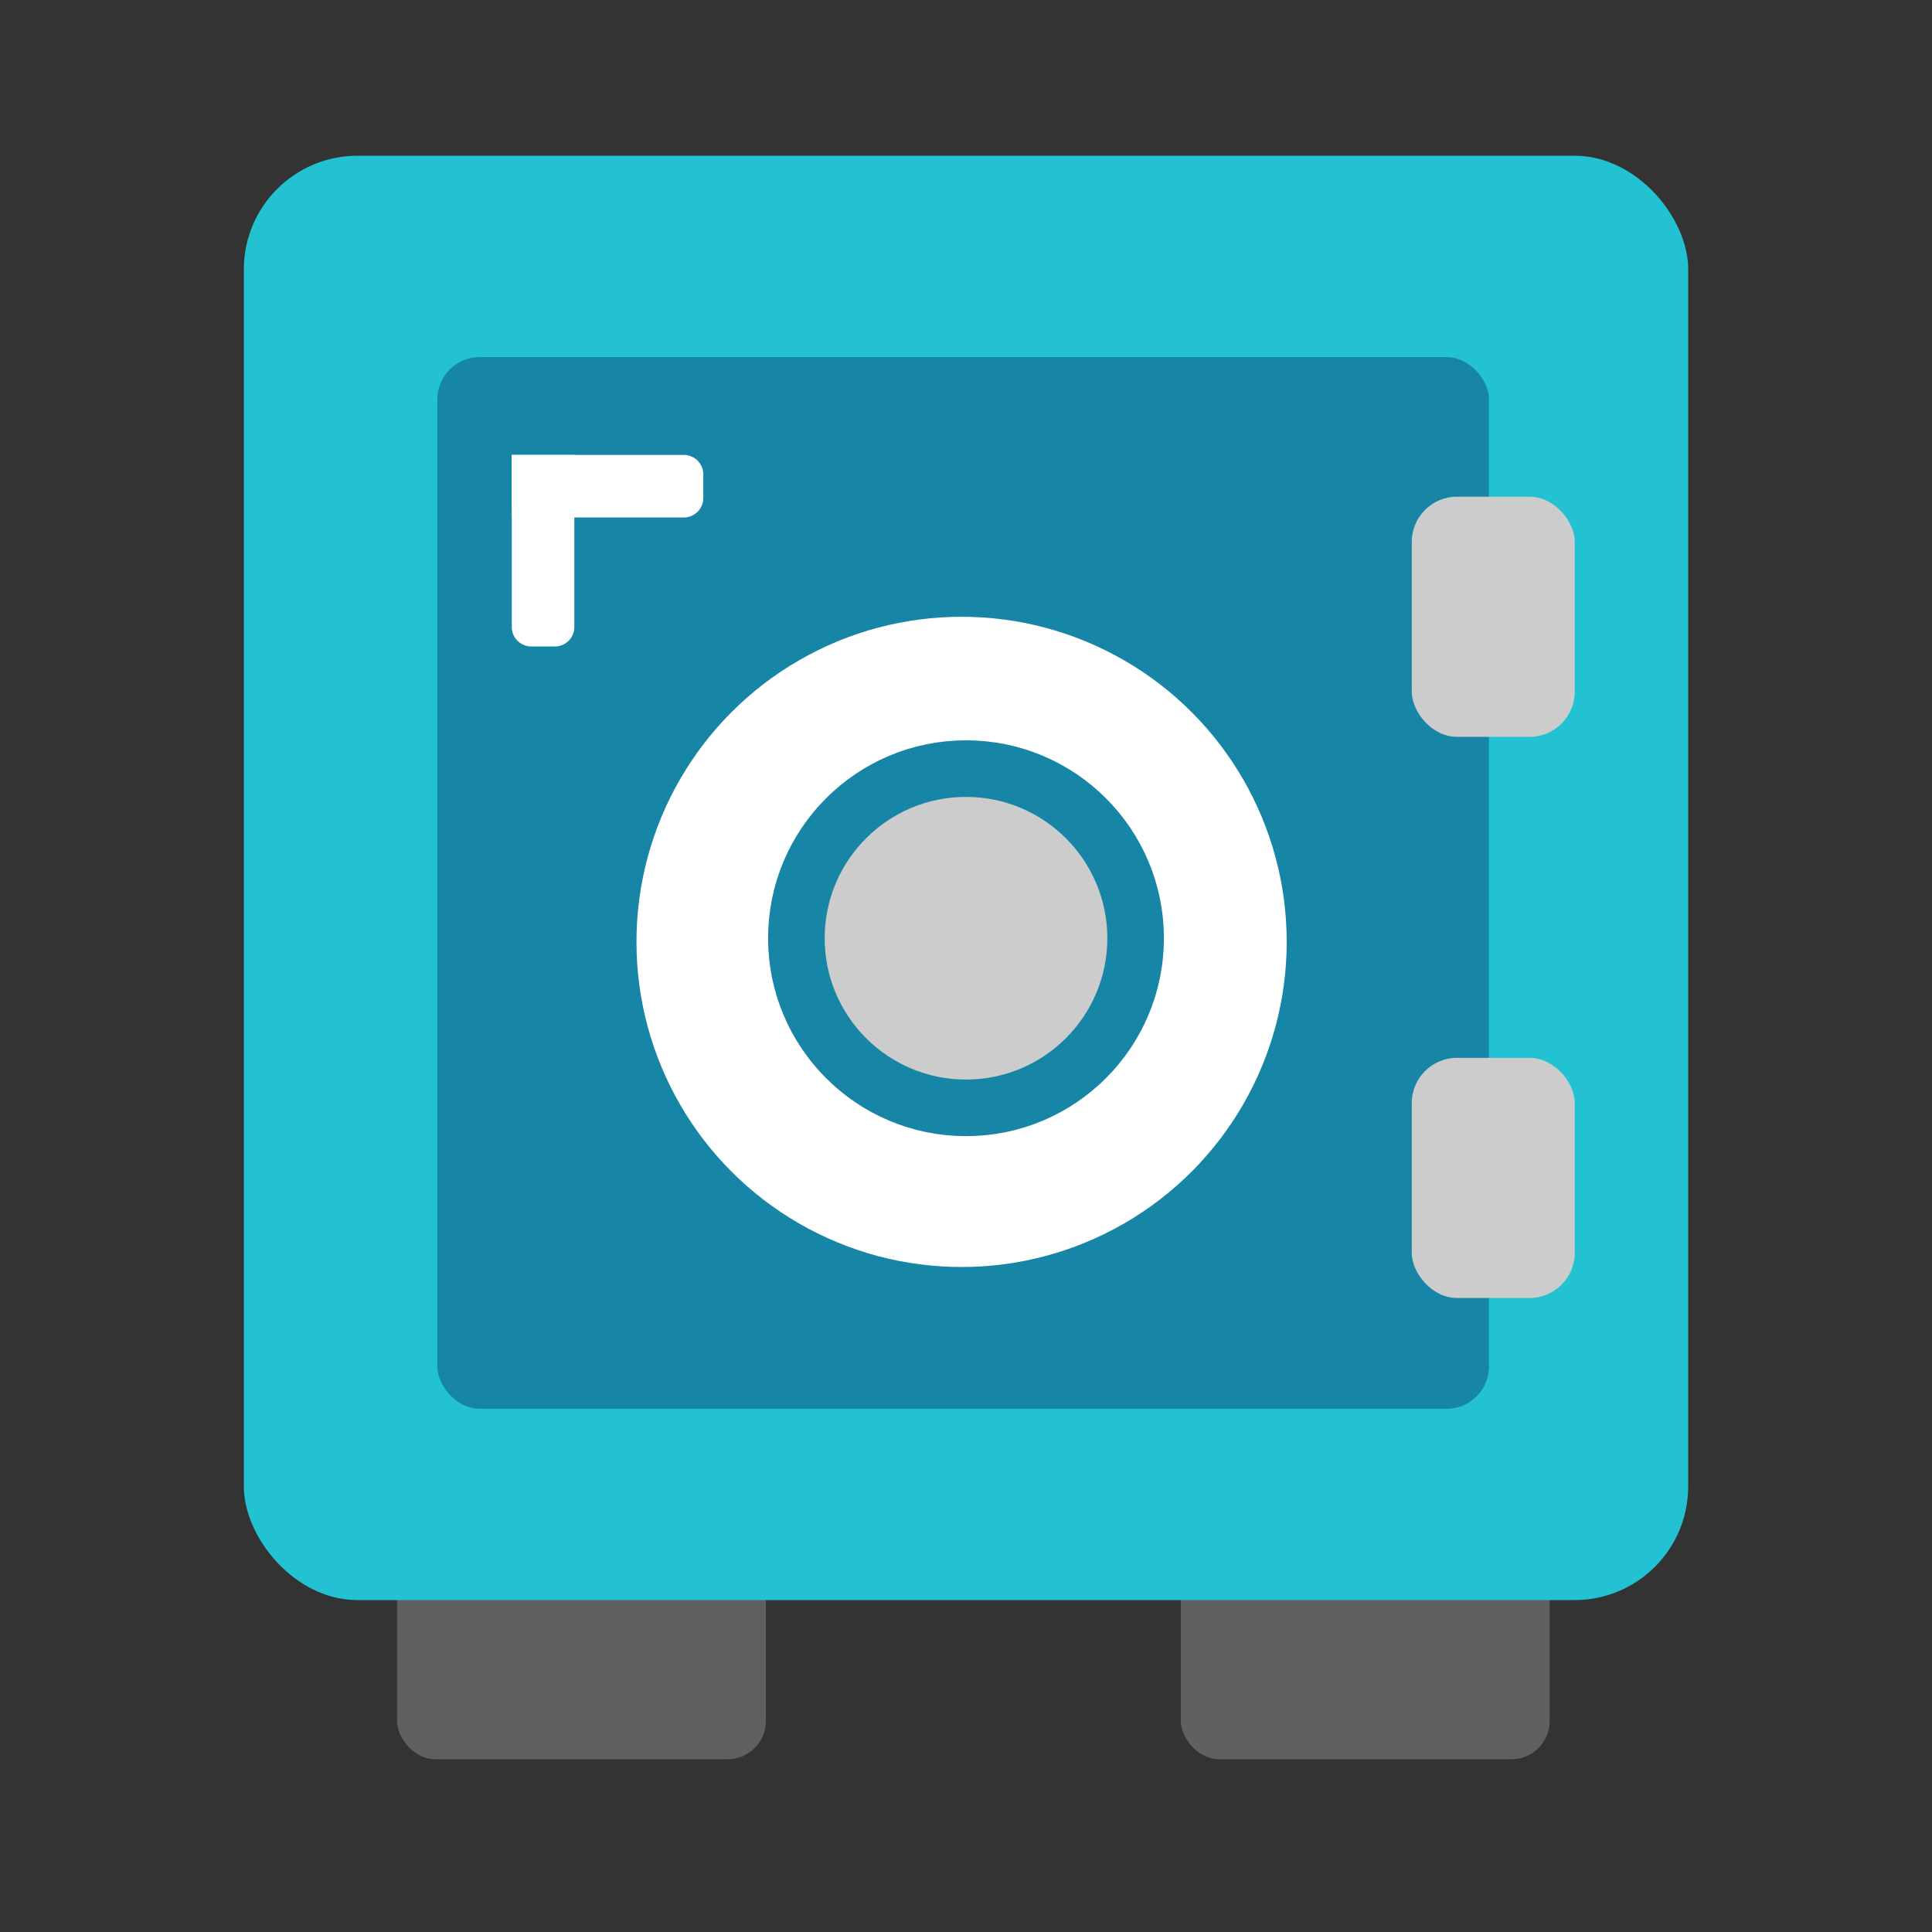
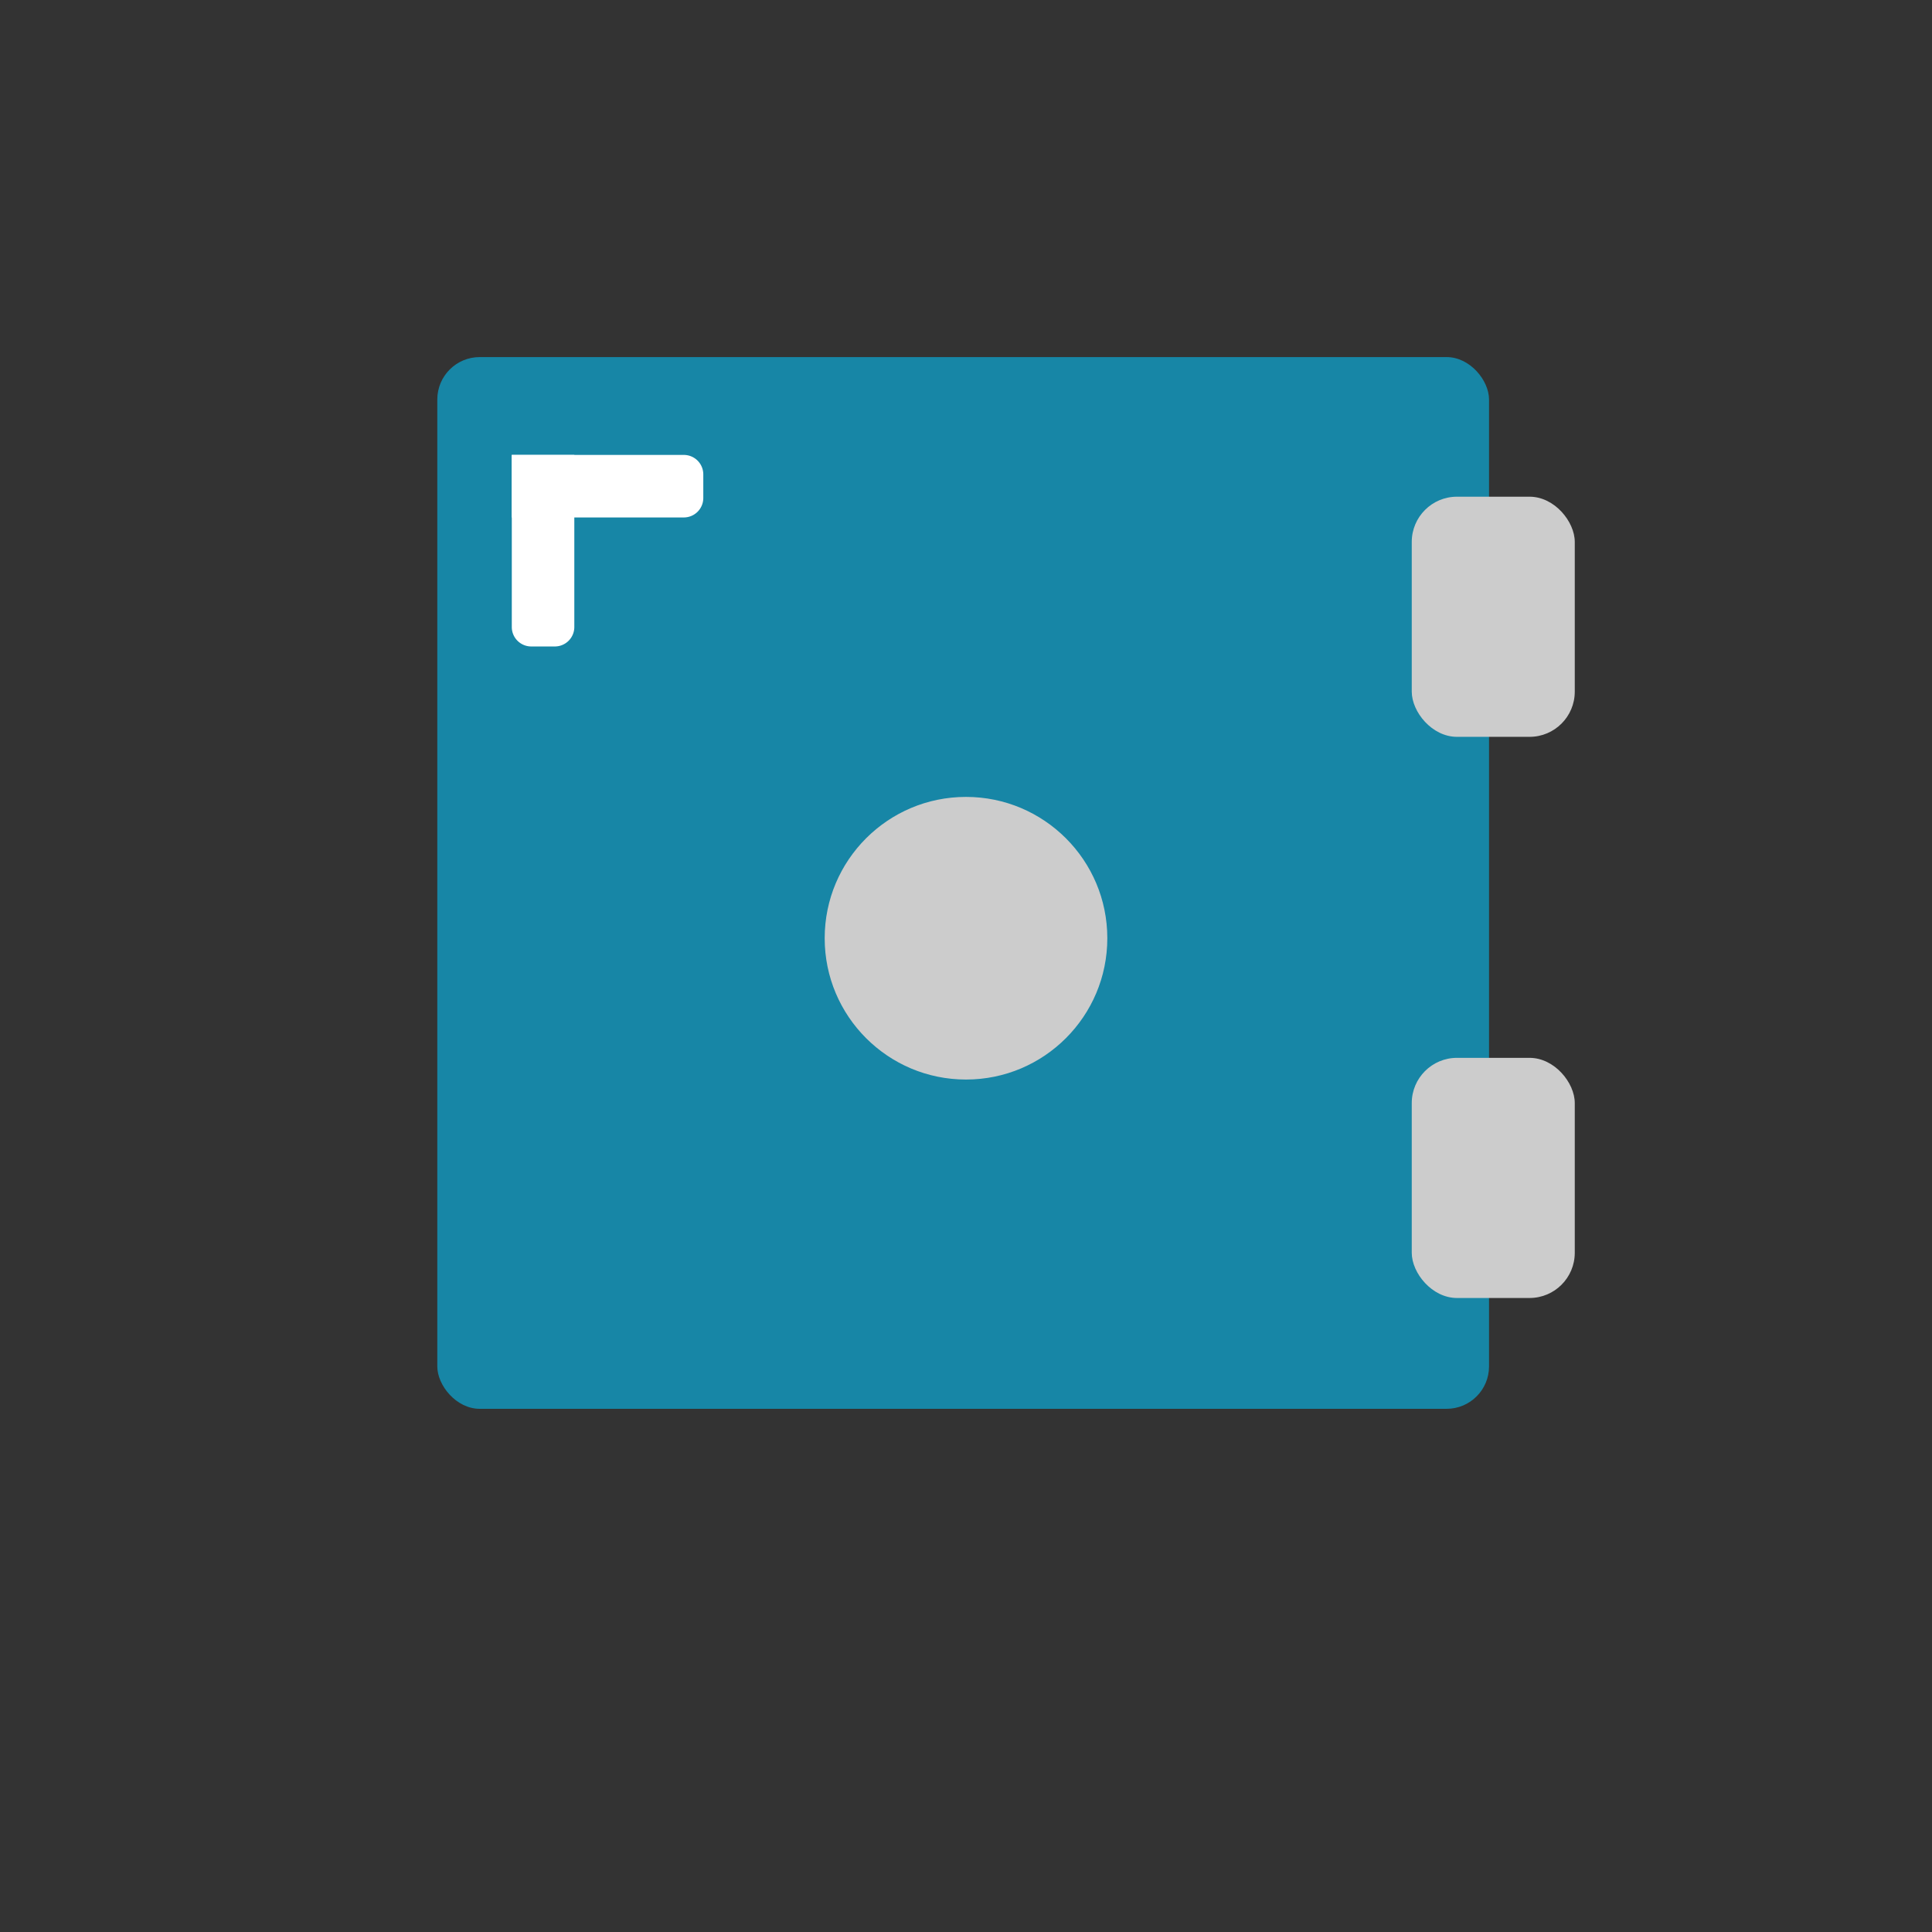
<svg xmlns="http://www.w3.org/2000/svg" viewBox="0 0 512 512">
  <rect x="0" y="0" width="512" height="512" fill="#333333" stroke="none" />
  <defs>
    <style>.cls-1{fill:#606060;}.cls-2{fill:#22c2d3;}.cls-3{fill:#1786a6;}.cls-4,.cls-6{fill:#ccc;}.cls-5{fill:#fff;}.cls-6{stroke:#1786a6;stroke-miterlimit:10;stroke-width:15px;}</style>
  </defs>
  <g id="圖層_2" data-name="圖層 2">
-     <rect class="cls-1" x="105.22" y="394" width="97.75" height="72.22" rx="10.15" />
-     <rect class="cls-1" x="312.93" y="394" width="97.75" height="72.22" rx="10.15" />
-     <rect class="cls-2" x="64.62" y="41.27" width="382.77" height="382.77" rx="30.11" />
    <rect class="cls-3" x="115.89" y="94.63" width="278.72" height="278.72" rx="11.24" />
    <rect class="cls-4" x="374.13" y="280.34" width="43.2" height="63.64" rx="11.98" />
    <rect class="cls-4" x="374.13" y="131.63" width="43.2" height="63.64" rx="11.98" />
-     <circle class="cls-5" cx="254.83" cy="249.61" r="86.16" />
    <circle class="cls-6" cx="256" cy="248.64" r="44.95" />
    <path class="cls-5" d="M135.62,120.56H152.2a0,0,0,0,1,0,0v45.6a5.16,5.16,0,0,1-5.16,5.16h-6.25a5.16,5.16,0,0,1-5.16-5.16v-45.6A0,0,0,0,1,135.62,120.56Z" />
-     <path class="cls-5" d="M152.71,103.47h16.58a0,0,0,0,1,0,0v45.6a5.16,5.16,0,0,1-5.16,5.16h-6.25a5.16,5.16,0,0,1-5.16-5.16v-45.6A0,0,0,0,1,152.71,103.47Z" transform="translate(32.15 289.85) rotate(-90)" />
+     <path class="cls-5" d="M152.71,103.47h16.58v45.6a5.16,5.16,0,0,1-5.16,5.16h-6.25a5.16,5.16,0,0,1-5.16-5.16v-45.6A0,0,0,0,1,152.71,103.47Z" transform="translate(32.15 289.85) rotate(-90)" />
  </g>
</svg>